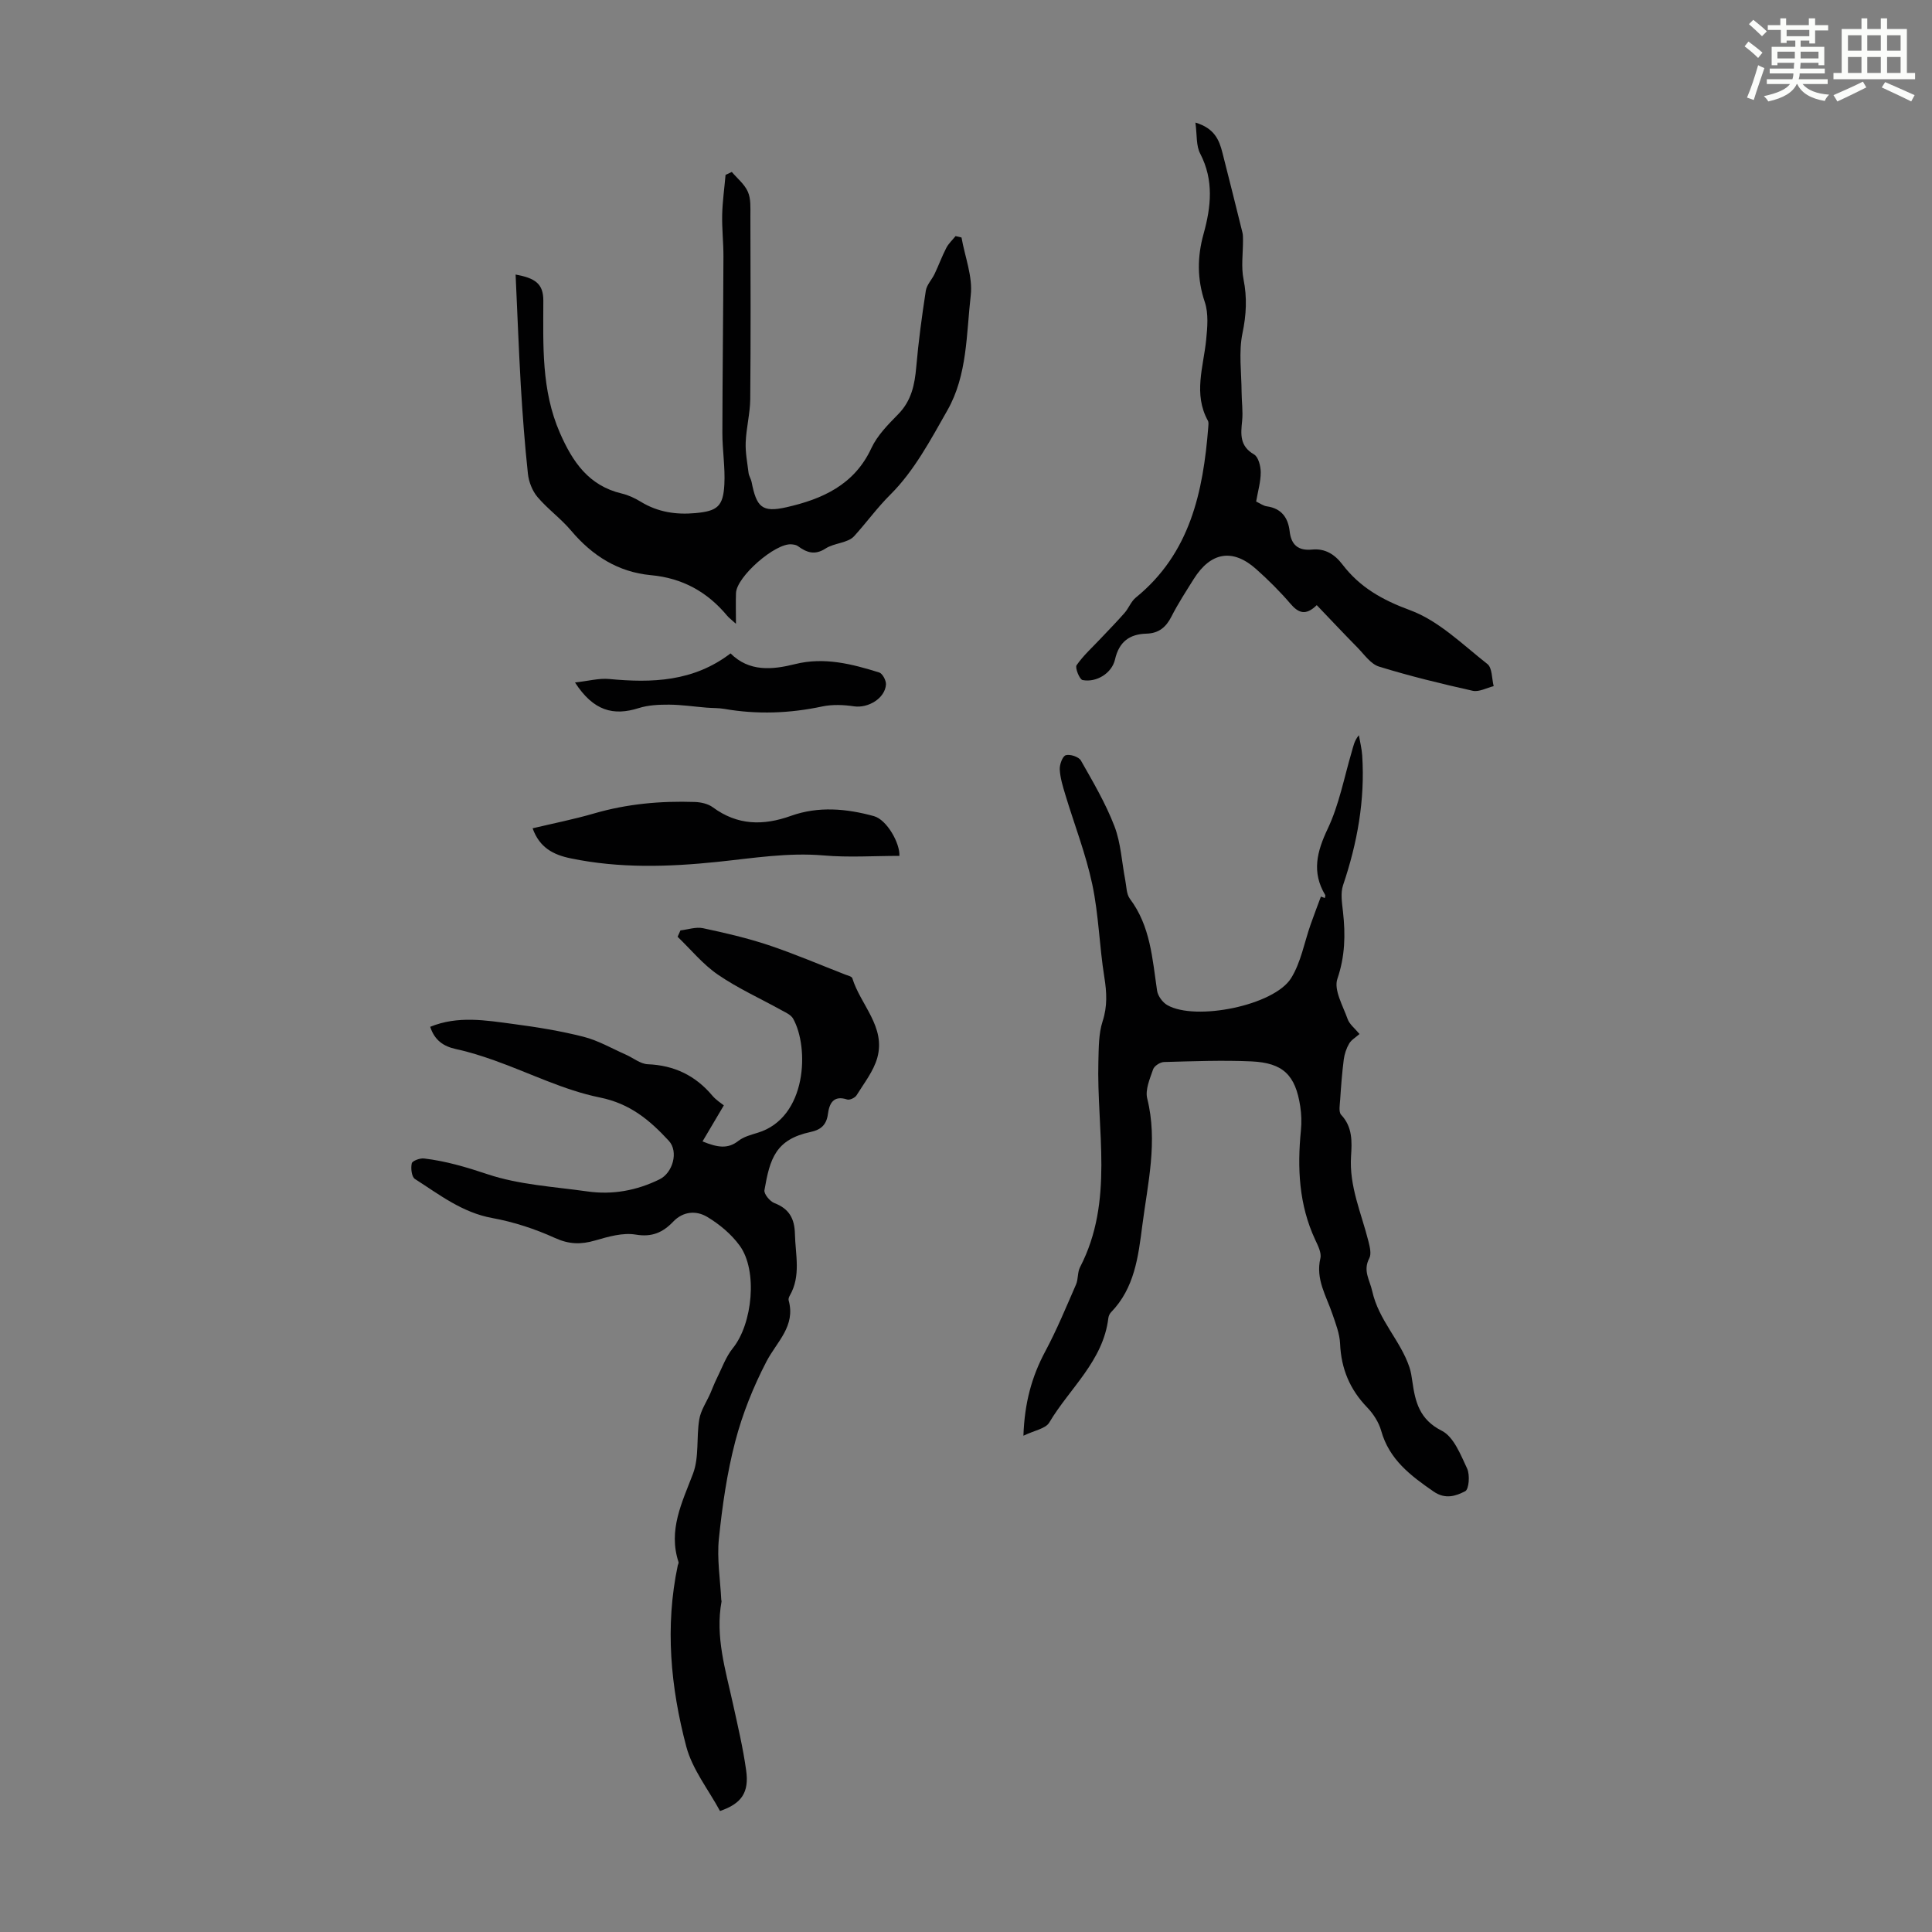
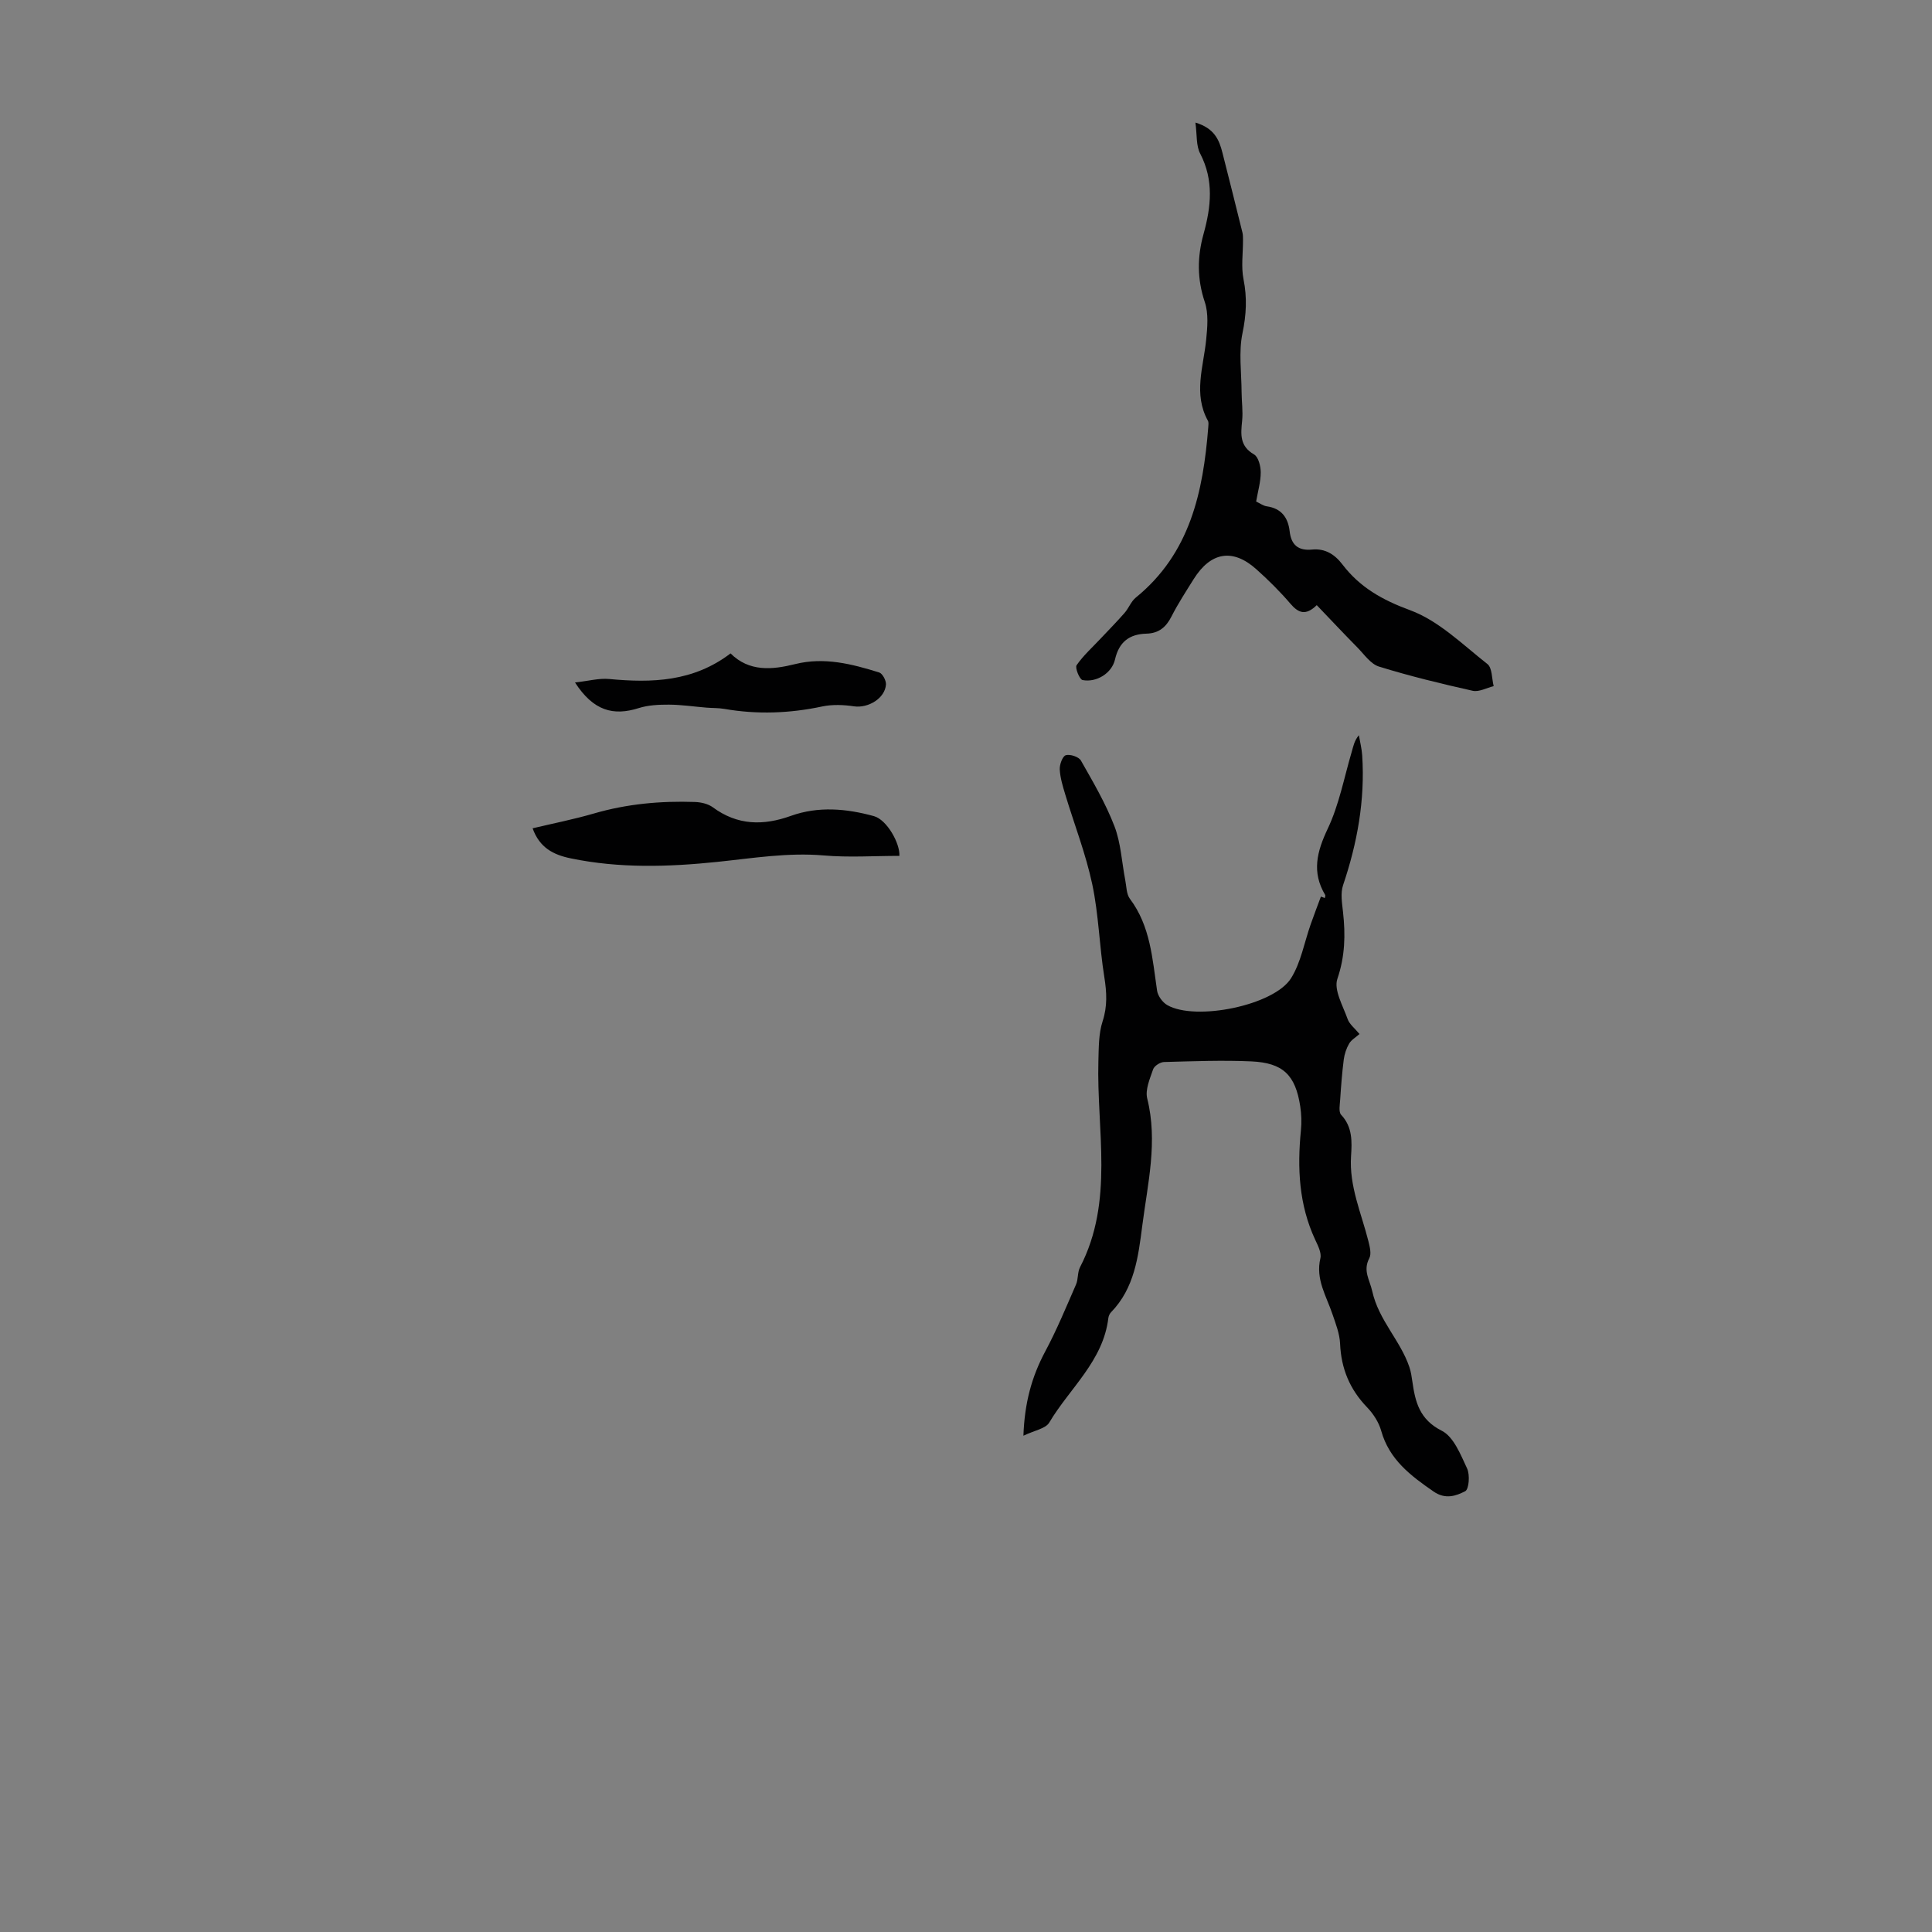
<svg xmlns="http://www.w3.org/2000/svg" enable-background="new 0 0 400 400" viewBox="0 0 400 400">
  <rect x="0" y="0" width="400" height="400" fill="#808080" stroke="none" />
-   <path d="m361.2 9.6.8-1c.9.7 1.9 1.4 2.9 2.3l-.9 1.1c-1-1-2-1.8-2.8-2.4zm.5 10.6c.9-2.1 1.6-4.3 2.3-6.7.4.2.8.4 1.3.6-.7 2.1-1.5 4.3-2.2 6.6zm.4-15.2.9-.9c1 .8 2 1.6 2.8 2.4l-1 1c-.9-.9-1.8-1.7-2.7-2.5zm12.5-1.2h1.2v1.4h2.7v1.1h-2.7v2.7h-1.2v-.6h-1.8v1.3h4.9v3.8h-1.2v-.5h-3.7c0 .4-.1.9-.1 1.2h5.1v1h-5.2c0 .5-.1.9-.2 1.2h6v1h-5.2c1.1 1.3 2.9 2 5.5 2.2-.4.4-.7.8-.9 1.3-2.9-.5-4.8-1.6-5.7-3.5h-.1c-.8 1.7-2.7 2.9-5.9 3.6-.2-.4-.6-.8-.9-1.1 2.8-.6 4.6-1.4 5.4-2.5h-4.8v-1h5.3c.1-.3.2-.7.2-1.2h-4.9v-1h5c0-.4 0-.8.1-1.2h-3.5v.5h-1.2v-3.8h4.9v-1.3h-1.8v.5h-1.2v-2.7h-2.7v-1h2.6v-1.4h1.2v1.4h4.7v-1.4zm-6.6 8.3h3.6c0-.4 0-.9 0-1.4h-3.6zm1.9-4.6h4.7v-1.3h-4.7zm6.6 3.2h-3.7v1.4h3.7z" fill="#fbfcfa" />
-   <path d="m385.3 3.8h1.3v2.2h2.8v-2.2h1.3v2.2h4.1v9.1h1.7v1.3h-16.9v-1.3h1.7v-9.1h4.1v-2.2zm.4 13.1.7 1.2c-1.8.9-3.8 1.9-6 2.9-.2-.4-.5-.8-.8-1.3 2.3-1 4.3-1.9 6.1-2.8zm-3.1-6.4h2.8v-3.2h-2.8zm0 4.6h2.8v-3.3h-2.8zm4-4.6h2.8v-3.2h-2.8zm0 4.6h2.8v-3.3h-2.8zm3.7 1.9c2.1.9 4.1 1.8 6.1 2.7l-.7 1.3c-2.2-1.1-4.2-2-6.1-2.9zm3.2-9.7h-2.8v3.2h2.8zm-2.8 7.8h2.8v-3.3h-2.8z" fill="#fbfcfa" />
  <g fill="#010102">
-     <path d="m149.07 374.95c-2.38-4.41-5.72-8.59-6.98-13.33-3.25-12.29-4.44-24.87-1.76-37.54.05-.22.22-.47.16-.64-2.19-6.66.71-12.33 2.99-18.33 1.3-3.42.67-7.53 1.3-11.26.31-1.87 1.51-3.59 2.29-5.38.44-1.01.82-2.05 1.31-3.03 1.07-2.14 1.88-4.5 3.35-6.32 4.07-5.03 5.19-16.06 1.41-21.23-1.73-2.38-4.19-4.43-6.73-5.95-2.24-1.34-4.96-1.19-7.05 1.01-2.12 2.21-4.36 3.23-7.74 2.66-2.67-.45-5.69.43-8.41 1.22-2.93.85-5.39.81-8.31-.52-4.11-1.87-8.54-3.32-12.98-4.13-6.23-1.13-10.97-4.86-16.02-8.09-.68-.44-.88-2.21-.65-3.23.11-.52 1.7-1.11 2.54-1.01 4.51.53 8.78 1.8 13.15 3.26 6.55 2.19 13.72 2.58 20.65 3.56 5.21.74 10.19-.16 14.96-2.5 2.74-1.34 3.99-5.74 1.92-7.98-3.94-4.26-7.99-7.7-14.29-8.97-7.45-1.51-14.49-5.06-21.73-7.64-2.62-.93-5.29-1.79-8.01-2.37-2.65-.57-4.47-1.85-5.37-4.62 5.73-2.35 11.52-1.34 17.23-.58 4.87.64 9.75 1.43 14.51 2.64 3.04.77 5.86 2.42 8.76 3.7 1.52.67 3 1.92 4.54 1.99 5.49.22 9.88 2.34 13.39 6.52.76.9 1.82 1.55 2.36 2-1.5 2.54-2.87 4.86-4.41 7.46 3.18 1.29 5.25 1.59 7.42-.11 1.1-.86 2.61-1.26 3.99-1.68 10.28-3.11 10.7-17.69 7.34-23.64-.44-.78-1.52-1.26-2.39-1.73-4.4-2.44-9.03-4.53-13.16-7.36-3.12-2.13-5.6-5.2-8.36-7.85.2-.44.39-.88.59-1.32 1.56-.18 3.2-.76 4.65-.46 4.57.97 9.14 2.03 13.56 3.5 5.39 1.8 10.62 4.05 15.92 6.11.52.2 1.33.38 1.45.74 1.7 5.53 6.97 10.07 5.17 16.5-.78 2.77-2.73 5.23-4.29 7.75-.32.52-1.43 1.04-1.94.87-2.91-.96-3.71.91-3.99 3.02-.3 2.26-1.48 3.25-3.57 3.7-7.26 1.55-8.44 5.52-9.57 12.05-.14.78 1.13 2.32 2.07 2.68 3.05 1.17 4.17 3.21 4.24 6.39.1 4.31 1.29 8.67-1.07 12.77-.16.28-.31.68-.23.97 1.49 5.35-2.46 8.57-4.59 12.66-2.72 5.23-4.97 10.84-6.46 16.54-1.72 6.57-2.69 13.38-3.39 20.15-.43 4.16.28 8.43.49 12.65.01.11.08.23.06.33-1.34 7.3.83 14.21 2.36 21.2 1 4.57 2.09 9.14 2.73 13.77.66 4.64-.99 6.91-5.41 8.43z" />
    <path d="m211.89 297.25c.23-6.8 1.72-12.22 4.51-17.44 2.4-4.48 4.34-9.2 6.38-13.87.48-1.1.28-2.53.83-3.58 7.11-13.73 3.4-28.39 3.8-42.69.08-2.76.04-5.65.87-8.21 1.02-3.13.86-6 .36-9.16-1.03-6.38-1.16-12.92-2.5-19.22-1.34-6.31-3.72-12.39-5.59-18.59-.51-1.7-1.05-3.44-1.14-5.19-.05-1.01.57-2.73 1.25-2.94.88-.27 2.69.33 3.13 1.1 2.51 4.42 5.12 8.86 6.94 13.59 1.34 3.49 1.52 7.43 2.24 11.16.26 1.31.23 2.89.96 3.87 4.27 5.68 4.65 12.41 5.63 19.02.16 1.1 1.14 2.44 2.12 3 5.84 3.34 22.07.09 25.62-5.57 2.05-3.28 2.74-7.41 4.06-11.15.68-1.93 1.41-3.84 2.12-5.75.27.1.54.2.81.3.03-.21.16-.49.08-.63-2.83-4.72-1.73-8.97.53-13.74 2.35-4.96 3.38-10.55 4.95-15.87.34-1.14.52-2.32 1.49-3.47.24 1.4.6 2.79.69 4.2.6 9.23-1.01 18.11-3.96 26.84-.57 1.68-.21 3.74-.01 5.59.52 4.7.42 9.14-1.17 13.81-.78 2.28 1.15 5.58 2.12 8.32.38 1.09 1.49 1.92 2.46 3.1-.77.69-1.68 1.2-2.14 1.98-.58.99-.97 2.17-1.12 3.31-.35 2.74-.56 5.51-.74 8.27-.07 1.08-.36 2.58.21 3.18 2.38 2.53 2.23 5.59 2.04 8.55-.41 6.25 2.14 11.81 3.6 17.63.28 1.13.65 2.6.18 3.5-1.37 2.6.08 4.44.61 6.84 1.34 6.02 5.83 10.18 7.69 15.71.32.95.47 1.96.61 2.95.6 4.25 1.47 7.89 6.09 10.22 2.47 1.24 3.91 4.96 5.25 7.82.61 1.31.39 4.3-.4 4.7-1.88.97-4.08 1.77-6.55.06-4.76-3.29-9.17-6.61-10.84-12.57-.49-1.76-1.63-3.52-2.91-4.85-3.59-3.72-5.38-8.02-5.6-13.19-.09-2.06-.9-4.12-1.58-6.11-1.26-3.76-3.53-7.22-2.5-11.56.27-1.13-.5-2.62-1.06-3.82-3.39-7.25-3.74-14.87-2.97-22.66.16-1.65.11-3.36-.14-4.99-.99-6.46-3.54-9-10.11-9.3-6.02-.27-12.07-.03-18.1.13-.79.02-2.01.81-2.25 1.51-.67 1.95-1.67 4.23-1.22 6.04 2.23 8.92.1 17.59-1.02 26.31-.83 6.43-1.6 12.95-6.48 17.96-.29.3-.5.78-.55 1.2-1.07 8.89-8.01 14.51-12.23 21.62-.76 1.28-3.08 1.63-5.35 2.73z" />
-     <path d="m106.75 56.84c4.03.74 5.75 1.88 5.74 5.4-.01 9.24-.44 18.53 3.43 27.38 2.64 6.04 5.98 10.94 12.81 12.56 1.39.33 2.75.97 3.97 1.72 3.51 2.14 7.3 2.7 11.29 2.33 4.53-.41 5.74-1.39 5.98-5.92.19-3.55-.42-7.14-.41-10.71.02-12.17.18-24.34.22-36.51.01-2.89-.33-5.79-.26-8.68.07-2.74.46-5.46.7-8.2.43-.2.86-.41 1.29-.61 1.15 1.35 2.65 2.55 3.33 4.11.64 1.45.52 3.29.52 4.96.04 12.65.08 25.3-.03 37.94-.03 2.98-.82 5.95-.94 8.94-.09 2.11.33 4.24.59 6.35.08.65.5 1.24.63 1.89 1.02 5.18 2.13 6.38 7.21 5.23 7.36-1.67 14.05-4.6 17.58-12.22 1.23-2.65 3.48-4.92 5.58-7.06 2.72-2.78 3.4-6.08 3.72-9.75.46-5.29 1.17-10.56 1.98-15.8.19-1.23 1.26-2.3 1.83-3.5.84-1.77 1.51-3.62 2.41-5.36.47-.91 1.27-1.64 1.92-2.45.41.1.82.19 1.23.29.7 4 2.36 8.12 1.91 11.99-.92 8.02-.68 16.48-4.82 23.77-3.47 6.11-6.89 12.56-11.77 17.42-2.8 2.78-4.98 5.83-7.55 8.66-1.31 1.44-4.12 1.39-5.91 2.55-2.25 1.46-3.93.83-5.76-.51-.33-.24-.84-.31-1.28-.35-3.36-.32-11.39 6.69-11.51 10.09-.07 1.89-.01 3.78-.01 6.36-.94-.86-1.43-1.21-1.8-1.65-4.13-4.96-9.27-7.82-15.82-8.42-6.77-.63-12.13-4.03-16.51-9.22-2.11-2.5-4.85-4.47-6.96-6.96-1.07-1.27-1.8-3.14-1.98-4.81-.66-6.1-1.11-12.23-1.48-18.35-.42-7.43-.7-14.87-1.07-22.9z" />
    <path d="m247.5 25.38c3.93 1.17 4.92 3.58 5.59 6.23 1.4 5.5 2.78 11.01 4.14 16.52.13.51.11 1.06.12 1.6.01 2.7-.41 5.49.11 8.1.76 3.81.58 7.33-.22 11.17-.81 3.91-.2 8.12-.18 12.2.01 1.98.31 3.97.11 5.92-.28 2.78-.54 5.23 2.47 6.97.9.52 1.38 2.43 1.38 3.71 0 1.97-.59 3.94-.95 6.04.82.38 1.49.89 2.21.99 3.04.43 4.41 2.36 4.73 5.17.32 2.83 1.78 4.06 4.65 3.78 2.68-.26 4.67.98 6.28 3.09 3.6 4.72 8.23 7.34 13.99 9.46 5.92 2.17 10.88 7.11 16.02 11.15 1.01.79.9 3.01 1.3 4.58-1.45.35-3.03 1.25-4.34.96-6.52-1.46-13.03-3.04-19.4-5.01-1.72-.53-3.05-2.5-4.44-3.92-2.81-2.85-5.55-5.77-8.45-8.8-2.3 2.25-3.81 1.63-5.47-.32-2.18-2.54-4.58-4.92-7.08-7.15-4.85-4.32-9.4-3.55-12.92 2.06-1.6 2.56-3.26 5.1-4.62 7.78-1.13 2.22-2.64 3.46-5.16 3.53-3.53.09-5.69 1.7-6.52 5.35-.65 2.84-3.83 4.81-6.71 4.26-.63-.12-1.61-2.55-1.24-3.08 1.42-2.05 3.33-3.75 5.05-5.59 1.63-1.73 3.3-3.43 4.87-5.22.87-.99 1.35-2.39 2.34-3.19 11.24-9.14 13.94-21.86 15-35.3.03-.44.11-.97-.08-1.32-3.04-5.52-.93-11.11-.36-16.71.26-2.6.52-5.47-.28-7.85-1.61-4.78-1.57-9.37-.26-14.09 1.56-5.62 2.17-11.12-.69-16.64-.87-1.64-.64-3.83-.99-6.43z" />
    <path d="m186.21 177.2c-5.24 0-10.49.36-15.67-.09-7.44-.64-14.67.57-21.99 1.33-10.12 1.05-20.26 1.37-30.36-.72-3.65-.75-6.47-2.21-7.92-6.23 4.2-1 8.51-1.85 12.71-3.07 6.84-1.99 13.8-2.62 20.86-2.38 1.27.04 2.75.37 3.74 1.1 5.1 3.76 10.43 3.84 16.19 1.77 5.67-2.03 11.49-1.5 17.16.06 2.71.75 5.43 5.66 5.28 8.23z" />
    <path d="m119.05 141.3c2.8-.31 4.98-.92 7.08-.72 8.86.84 17.42.57 25.12-5.3 3.85 3.83 8.58 3.41 13.35 2.22 6.04-1.51 11.76-.04 17.43 1.73.68.21 1.45 1.66 1.4 2.48-.19 2.88-3.69 4.95-6.6 4.53-2.15-.32-4.46-.42-6.57.02-6.76 1.44-13.49 1.69-20.29.51-1.2-.21-2.45-.16-3.67-.26-2.61-.21-5.21-.61-7.82-.62-2.08-.01-4.27.09-6.23.71-5.23 1.66-9.38.62-13.2-5.3z" />
  </g>
</svg>